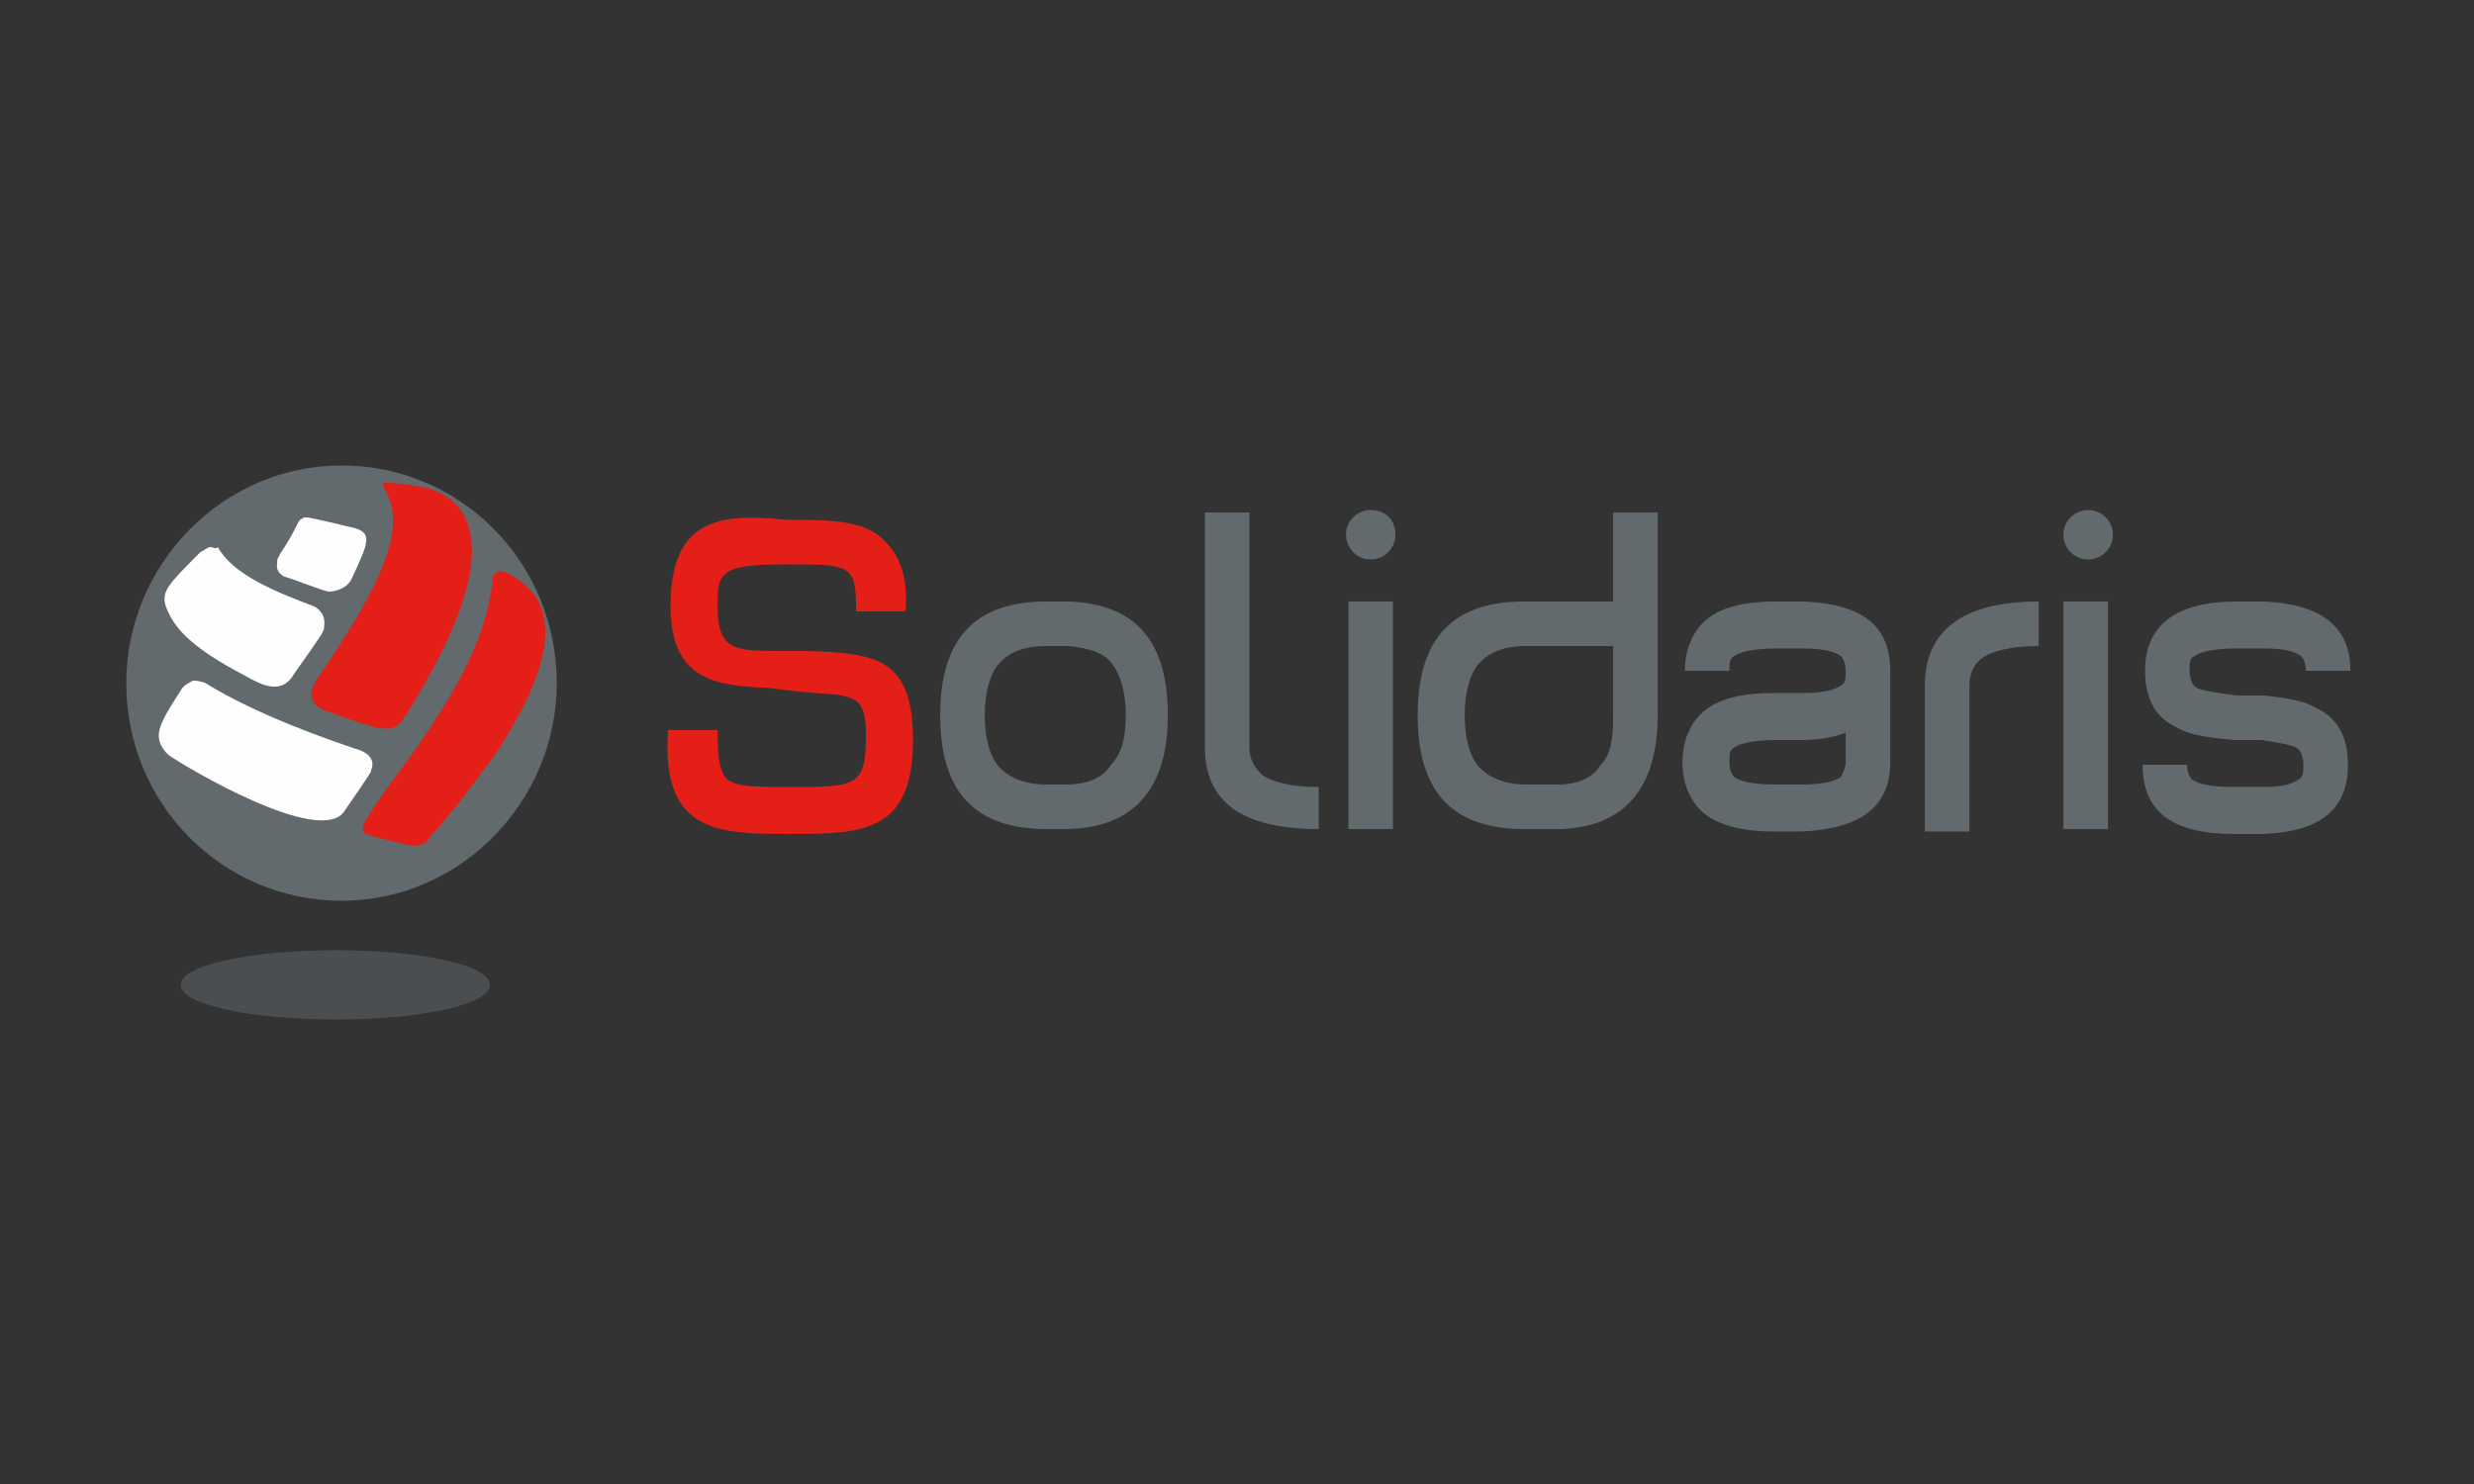
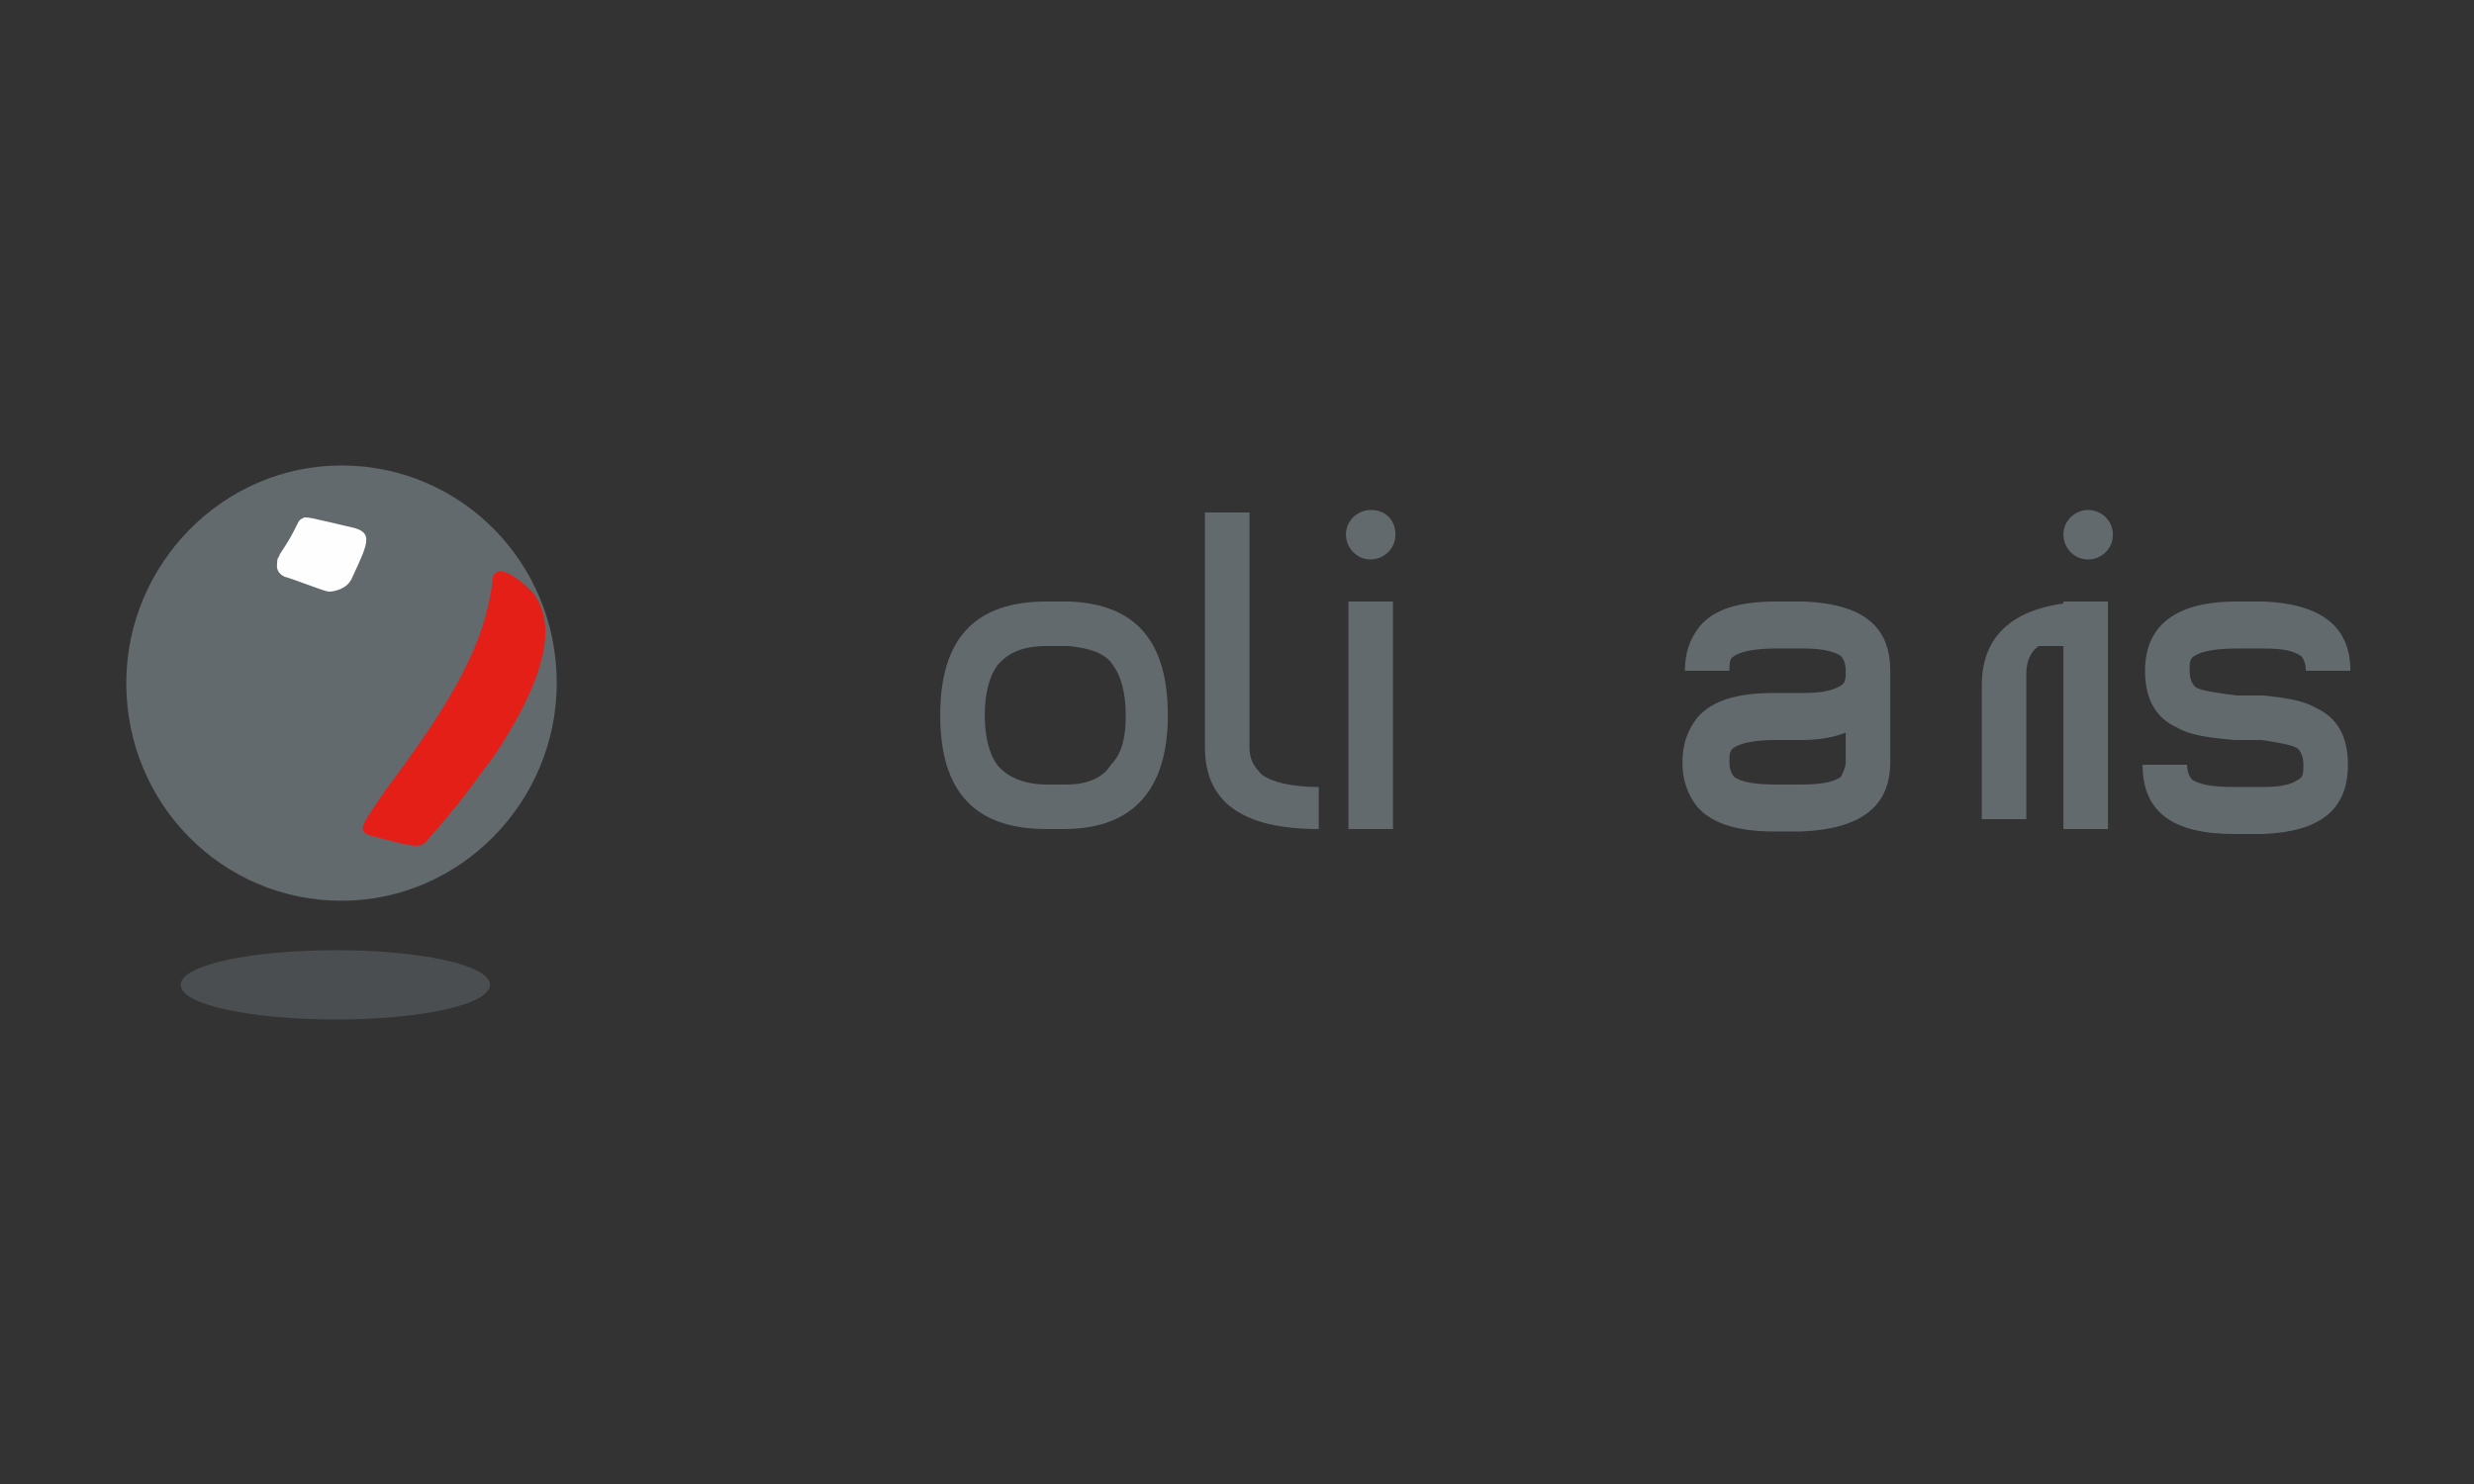
<svg xmlns="http://www.w3.org/2000/svg" version="1.1" id="Calque_1" x="0px" y="0px" width="100px" height="60px" viewBox="0 0 100 60" style="enable-background:new 0 0 100 60;" xml:space="preserve">
  <rect x="0" y="0" width="100" height="60" fill="#333333" stroke="none" />
  <style type="text/css">
	.st0{fill-rule:evenodd;clip-rule:evenodd;fill:#626A6E;fill-opacity:0.5;}
	.st1{fill-rule:evenodd;clip-rule:evenodd;fill:#626A6E;}
	.st2{fill-rule:evenodd;clip-rule:evenodd;fill:#E31F18;}
	.st3{fill-rule:evenodd;clip-rule:evenodd;fill:#FEFEFE;}
</style>
  <g id="Footer-_x26_-Header">
    <g id="element_x2F_web_x2F_header" transform="translate(-21, -23)">
      <g id="Group_00000086664816640924004870000006959939094260358307_" transform="translate(16, 16)">
        <g id="Group" transform="translate(4.904, 7.719)">
          <path id="Fill-4" class="st0" d="M7.4,39.1c0,0.8,2.8,1.4,6.3,1.4c3.4,0,6.2-0.6,6.2-1.4c0-0.8-2.8-1.4-6.2-1.4      C10.2,37.7,7.4,38.3,7.4,39.1" />
          <path id="Fill-6" class="st1" d="M22.6,26.9c0,4.8-3.9,8.8-8.7,8.8s-8.7-3.9-8.7-8.8c0-4.8,3.9-8.8,8.7-8.8S22.6,22,22.6,26.9" />
-           <path id="Fill-8" class="st2" d="M15.6,18.8l0,0.2c1,1.5,0,3.8-2.6,7.6c-0.2,0.3-0.7,1,0.2,1.4c2.5,0.9,2.8,1,3.3,0.2      c4.4-7,2.4-8.8,0.8-9.2C16.3,18.8,15.8,18.8,15.6,18.8" />
          <path id="Fill-10" class="st3" d="M12.4,20.2c-0.2,0.1-0.2,0.1-0.3,0.3c-0.2,0.4-0.3,0.6-0.7,1.2c0,0.1-0.1,0.1-0.1,0.3      c0,0.1-0.1,0.4,0.3,0.6c0.4,0.1,1.6,0.6,1.8,0.6c0.2,0,0.7-0.1,0.9-0.5c0.7-1.5,0.9-1.9,0-2.1C12.6,20.2,12.6,20.2,12.4,20.2" />
-           <path id="Fill-12" class="st3" d="M7.9,26.8c-0.2,0.1-0.4,0.2-0.5,0.4c-0.9,1.4-1.2,1.9-0.5,2.6c0.7,0.5,6.1,3.7,7.1,2.3      c1.1-1.6,1.1-1.6,1.1-1.7c0.1-0.2,0.1-0.6-0.5-0.8c-1.2-0.4-4.1-1.4-6.2-2.7C8.4,26.9,8.2,26.8,7.9,26.8" />
-           <path id="Fill-14" class="st3" d="M8.6,21.4c-0.1,0-0.2,0.1-0.4,0.2c-1.3,1.3-1.6,1.6-1.4,2.2c0.3,0.8,0.9,1.6,3.2,2.8      c0.7,0.4,1.5,0.8,2-0.1c1.2-1.7,1.2-1.7,1.2-1.9c0-0.1,0.1-0.5-0.4-0.8c-1.6-0.6-3.3-1.3-3.9-2.4C8.8,21.5,8.7,21.4,8.6,21.4" />
          <path id="Fill-16" class="st2" d="M20.1,29.8c2.5-3.8,2.3-5.6,1.5-6.6c-0.7-0.7-1.2-0.9-1.4-0.8c-0.1,0.1-0.2,0.1-0.2,0.4      c-0.3,2.5-1.6,4.8-4.3,8.4c-1.1,1.6-1.2,1.7-0.5,1.9c1.9,0.5,1.9,0.5,2.3,0c0.8-0.9,1.5-1.8,2-2.5      C19.8,30.2,19.8,30.2,20.1,29.8" />
          <path id="Fill-18" class="st1" d="M43.3,23.6c2.7,0.1,4,1.6,4,4.6c0,3-1.4,4.6-4.2,4.6l-0.7,0c-2.9,0-4.3-1.5-4.3-4.6      c0-3.1,1.4-4.6,4.3-4.6L43.3,23.6z M45.6,28.2c0-0.9-0.2-1.6-0.5-2c-0.3-0.5-0.9-0.7-1.8-0.8l-0.9,0c-1,0-1.6,0.3-2,0.8      c-0.3,0.4-0.5,1.1-0.5,2c0,0.9,0.2,1.6,0.5,2c0.4,0.5,1.1,0.8,2,0.8l0.8,0c0.9,0,1.5-0.3,1.8-0.8C45.4,29.8,45.6,29.2,45.6,28.2      L45.6,28.2z" />
          <path id="Fill-20" class="st1" d="M53.4,32.8c-3.1,0-4.6-1.1-4.6-3.3V20h1.8v9.5c0,0.5,0.2,0.8,0.5,1.1c0.4,0.3,1.2,0.5,2.3,0.5      V32.8z" />
-           <path id="Fill-22" class="st1" d="M67.1,28.2c0,2.9-1.3,4.5-3.9,4.6c-0.1,0-1.3,0-1.5,0c-2.9,0-4.3-1.5-4.3-4.6      c0-3.1,1.4-4.6,4.3-4.6h1.5h2.1V20h1.8V28.2z M65.3,28.2v-2.8h-3.5c-1,0-1.6,0.3-2,0.8c-0.3,0.4-0.5,1.1-0.5,2      c0,0.9,0.2,1.6,0.5,2c0.4,0.5,1.1,0.8,2,0.8l1.3,0c0.8,0,1.4-0.3,1.7-0.8C65.2,29.8,65.3,29.2,65.3,28.2L65.3,28.2z" />
          <path id="Fill-24" class="st1" d="M76.5,30.1c0,1.8-1.2,2.7-3.6,2.8l-1.1,0c-1.4,0-2.5-0.3-3.1-1c-0.4-0.5-0.6-1.1-0.6-1.8      c0-0.7,0.2-1.3,0.6-1.8c0.6-0.7,1.6-1,3.1-1H73c0.7,0,1.2-0.1,1.5-0.3c0.2-0.1,0.2-0.3,0.2-0.6c0-0.3-0.1-0.5-0.2-0.6      c-0.3-0.2-0.8-0.3-1.5-0.3h-1.1c-0.8,0-1.4,0.1-1.7,0.3c-0.2,0.1-0.2,0.3-0.2,0.6h-1.8c0-0.7,0.2-1.3,0.6-1.8      c0.6-0.7,1.6-1,3.1-1l1.1,0c2.4,0.1,3.5,1,3.5,2.8h0L76.5,30.1z M74.7,30.1v-1.2c-0.5,0.2-1.1,0.3-1.8,0.3l-1,0      c-0.8,0-1.4,0.1-1.7,0.3c-0.2,0.1-0.2,0.3-0.2,0.6c0,0.3,0.1,0.5,0.2,0.6c0.3,0.2,0.8,0.3,1.7,0.3l1,0c0.8,0,1.3-0.1,1.6-0.3      C74.6,30.5,74.7,30.3,74.7,30.1L74.7,30.1z" />
-           <path id="Fill-26" class="st1" d="M82.5,25.4c-1.1,0-1.9,0.2-2.3,0.5c-0.3,0.2-0.5,0.6-0.5,1.1v5.9h-1.8V27      c0-2.2,1.5-3.4,4.6-3.4V25.4z" />
+           <path id="Fill-26" class="st1" d="M82.5,25.4c-0.3,0.2-0.5,0.6-0.5,1.1v5.9h-1.8V27      c0-2.2,1.5-3.4,4.6-3.4V25.4z" />
          <path id="Fill-28" class="st1" d="M91.6,23.6c2.3,0.1,3.5,1,3.5,2.8h-1.8c0-0.3-0.1-0.5-0.2-0.6c-0.3-0.2-0.7-0.3-1.5-0.3      l-1.1,0c-0.8,0-1.4,0.1-1.7,0.3c-0.2,0.1-0.2,0.3-0.2,0.6c0,0.3,0.1,0.6,0.3,0.7c0.2,0.1,0.8,0.2,1.6,0.3l1.1,0      c0.9,0.1,1.6,0.2,2.1,0.5c0.9,0.4,1.3,1.2,1.3,2.3c0,1.8-1.1,2.7-3.4,2.8c-0.1,0-1.1,0-1.2,0c-2.5,0-3.7-0.9-3.7-2.8h1.8      c0,0.3,0.1,0.5,0.2,0.6c0.3,0.2,0.8,0.3,1.7,0.3l1.2,0c0.7,0,1.1-0.1,1.4-0.3c0.2-0.1,0.2-0.3,0.2-0.6c0-0.3-0.1-0.6-0.3-0.7      c-0.2-0.1-0.7-0.2-1.4-0.3l-1.1,0c-1.1-0.1-1.8-0.2-2.3-0.5c-0.9-0.4-1.3-1.2-1.3-2.3c0-1.8,1.2-2.8,3.7-2.8L91.6,23.6z" />
          <polygon id="Fill-30" class="st1" points="54.6,32.8 56.4,32.8 56.4,23.6 54.6,23.6     " />
          <path id="Fill-32" class="st1" d="M56.5,20.9c0,0.6-0.5,1-1,1c-0.6,0-1-0.5-1-1c0-0.6,0.5-1,1-1C56.1,19.9,56.5,20.3,56.5,20.9" />
          <polygon id="Fill-33" class="st1" points="83.5,32.8 85.3,32.8 85.3,23.6 83.5,23.6     " />
          <path id="Fill-34" class="st1" d="M85.5,20.9c0,0.6-0.5,1-1,1c-0.6,0-1-0.5-1-1c0-0.6,0.5-1,1-1C85,19.9,85.5,20.3,85.5,20.9" />
-           <path id="Fill-35" class="st2" d="M27.2,23.8c0,3.1,2,3.2,4,3.3l0.8,0.1l1,0.1c1.6,0.1,2.1,0.1,2.1,1.7c0,2.1-0.4,2.1-3.1,2.1      c-1.3,0-2.1,0-2.5-0.3c-0.3-0.3-0.4-0.8-0.4-2l-2,0c-0.1,1.5,0.1,2.5,0.7,3.2c0.8,0.9,2.1,1,4.1,1c3,0,5.1,0,5.1-3.8      c0-3.4-1.6-3.5-4.3-3.6l-0.4,0l-0.6,0c-1.9,0-2.6,0-2.6-1.8c0-1.4,0.1-1.7,2.8-1.7c2.6,0,2.8,0,2.8,1.9l2,0      c0.1-1.3-0.2-2.2-0.8-2.8c-0.8-0.9-2.2-0.9-4-0.9C29.1,20,27.2,20.3,27.2,23.8" />
        </g>
      </g>
    </g>
  </g>
</svg>